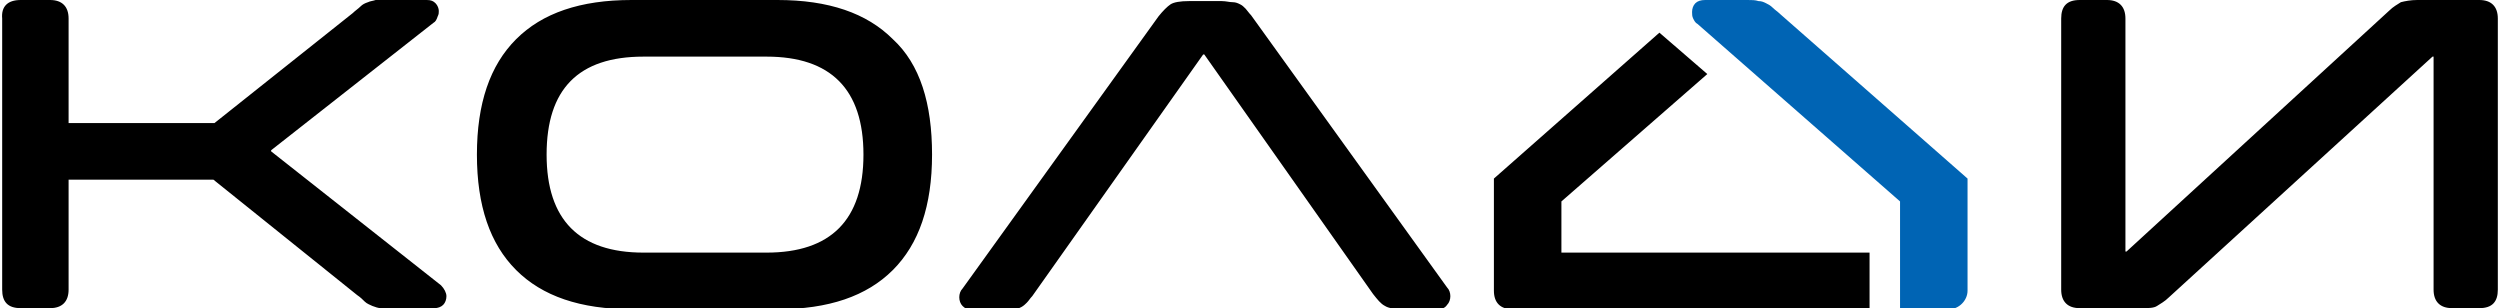
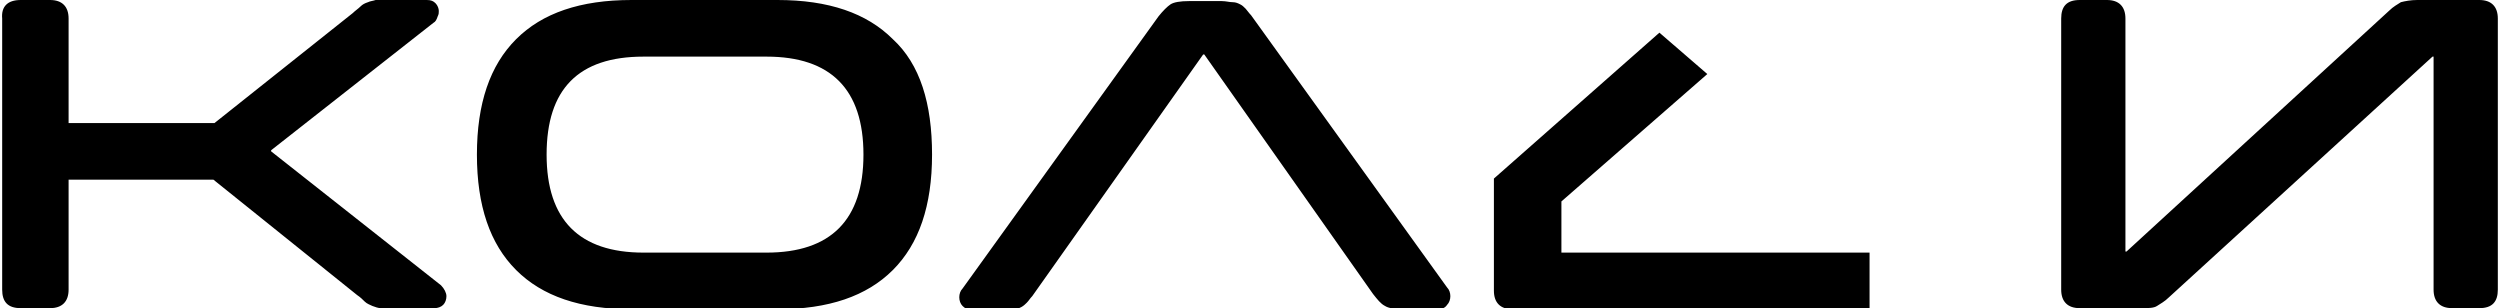
<svg xmlns="http://www.w3.org/2000/svg" id="Layer_1" x="0px" y="0px" viewBox="0 0 229.6 28.3" style="enable-background:new 0 0 229.6 28.3;" xml:space="preserve">
  <style type="text/css"> .st0{fill:#0064B4;} </style>
  <path d="M35,28.3c-0.3,0-0.5-0.1-0.8-0.2c-0.2-0.1-0.5-0.2-0.7-0.4s-0.4-0.4-0.7-0.6L19.6,16.5H6.3v10.1c0,1.1-0.6,1.7-1.7,1.7H1.9 c-1.2,0-1.7-0.6-1.7-1.7V1.7C0.1,0.6,0.7,0,1.9,0h2.7c1.1,0,1.7,0.6,1.7,1.7v9.6h13.4L32.4,1.2c0.2-0.2,0.5-0.4,0.7-0.6 s0.4-0.3,0.7-0.4C34,0.1,34.2,0.1,34.5,0c0.3,0,0.6,0,1,0h3.7c0.4,0,0.6,0.1,0.8,0.3s0.3,0.5,0.3,0.7s0,0.3-0.1,0.5 C40.1,1.8,40,2,39.8,2.1L24.9,13.8v0.1l15.6,12.3c0.3,0.3,0.5,0.7,0.5,1s-0.1,0.6-0.3,0.8c-0.2,0.2-0.5,0.3-0.8,0.3H36 C35.6,28.3,35.3,28.3,35,28.3z M85.6,14.2c0,4.7-1.2,8.2-3.6,10.6s-5.9,3.6-10.6,3.6H58c-4.7,0-8.2-1.2-10.6-3.6 c-2.4-2.4-3.6-5.9-3.6-10.6S45,6,47.4,3.6S53.3,0,58,0h13.4c4.7,0,8.2,1.2,10.6,3.6C84.5,5.9,85.6,9.5,85.6,14.2z M79.3,14.2 c0-6-3-9-8.9-9H59.1c-6,0-8.9,3-8.9,9s3,9,8.9,9h11.3C76.3,23.2,79.3,20.2,79.3,14.2z M198.1,28.1c0.3-0.2,0.7-0.4,1.1-0.8 l24.2-22.1h0.1v21.4c0,1.1,0.6,1.7,1.7,1.7h2.5c1.2,0,1.7-0.6,1.7-1.7V1.7c0-1.1-0.6-1.7-1.7-1.7H222c-0.6,0-1.1,0.1-1.5,0.2 c-0.3,0.2-0.7,0.4-1.1,0.8l-24.1,22.1h-0.1V1.7c0-1.1-0.6-1.7-1.7-1.7H191c-1.2,0-1.7,0.6-1.7,1.7v24.9c0,1.1,0.6,1.7,1.7,1.7h5.7 C197.3,28.3,197.8,28.3,198.1,28.1z M132.9,26.4l-18-25c-0.2-0.2-0.4-0.5-0.5-0.6c-0.2-0.2-0.3-0.3-0.5-0.4s-0.4-0.2-0.7-0.2 c-0.3,0-0.6-0.1-1-0.1h-3c-0.8,0-1.4,0.1-1.7,0.3c-0.3,0.2-0.7,0.6-1.1,1.1l-18,25c-0.2,0.2-0.3,0.5-0.3,0.8s0.1,0.6,0.3,0.8 c0.2,0.2,0.5,0.4,1,0.4h2.7c0.4,0,0.8,0,1-0.1c0.3,0,0.5-0.1,0.7-0.2s0.4-0.3,0.5-0.4c0.2-0.2,0.3-0.4,0.5-0.6L110.5,5h0.1l15.5,22 c0.4,0.5,0.7,0.9,1.1,1.1c0.3,0.2,0.9,0.3,1.7,0.3h3.1c0.4,0,0.7-0.1,0.9-0.4c0.2-0.2,0.3-0.5,0.3-0.8 C133.2,26.9,133.1,26.6,132.9,26.4z M143.4,23.2v-4.7l13.4-11.7L152.4,3l-15.2,13.4v10.3c0,1.1,0.6,1.7,1.7,1.7h32.8v-5.2H143.4z" />
-   <path class="st0" d="M174.5,28.3v-9.8L155.9,2.2c-0.2-0.1-0.3-0.3-0.4-0.5c-0.1-0.2-0.1-0.4-0.1-0.6c0-0.3,0.1-0.6,0.3-0.8 s0.5-0.3,0.9-0.3h3.9c0.4,0,0.7,0,1,0.1c0.3,0,0.5,0.1,0.7,0.2s0.4,0.2,0.6,0.4c0.2,0.2,0.5,0.4,0.7,0.6l17.2,15.1v10.3 c0,0.9-0.8,1.7-1.7,1.7h-4.5V28.3z" />
</svg>